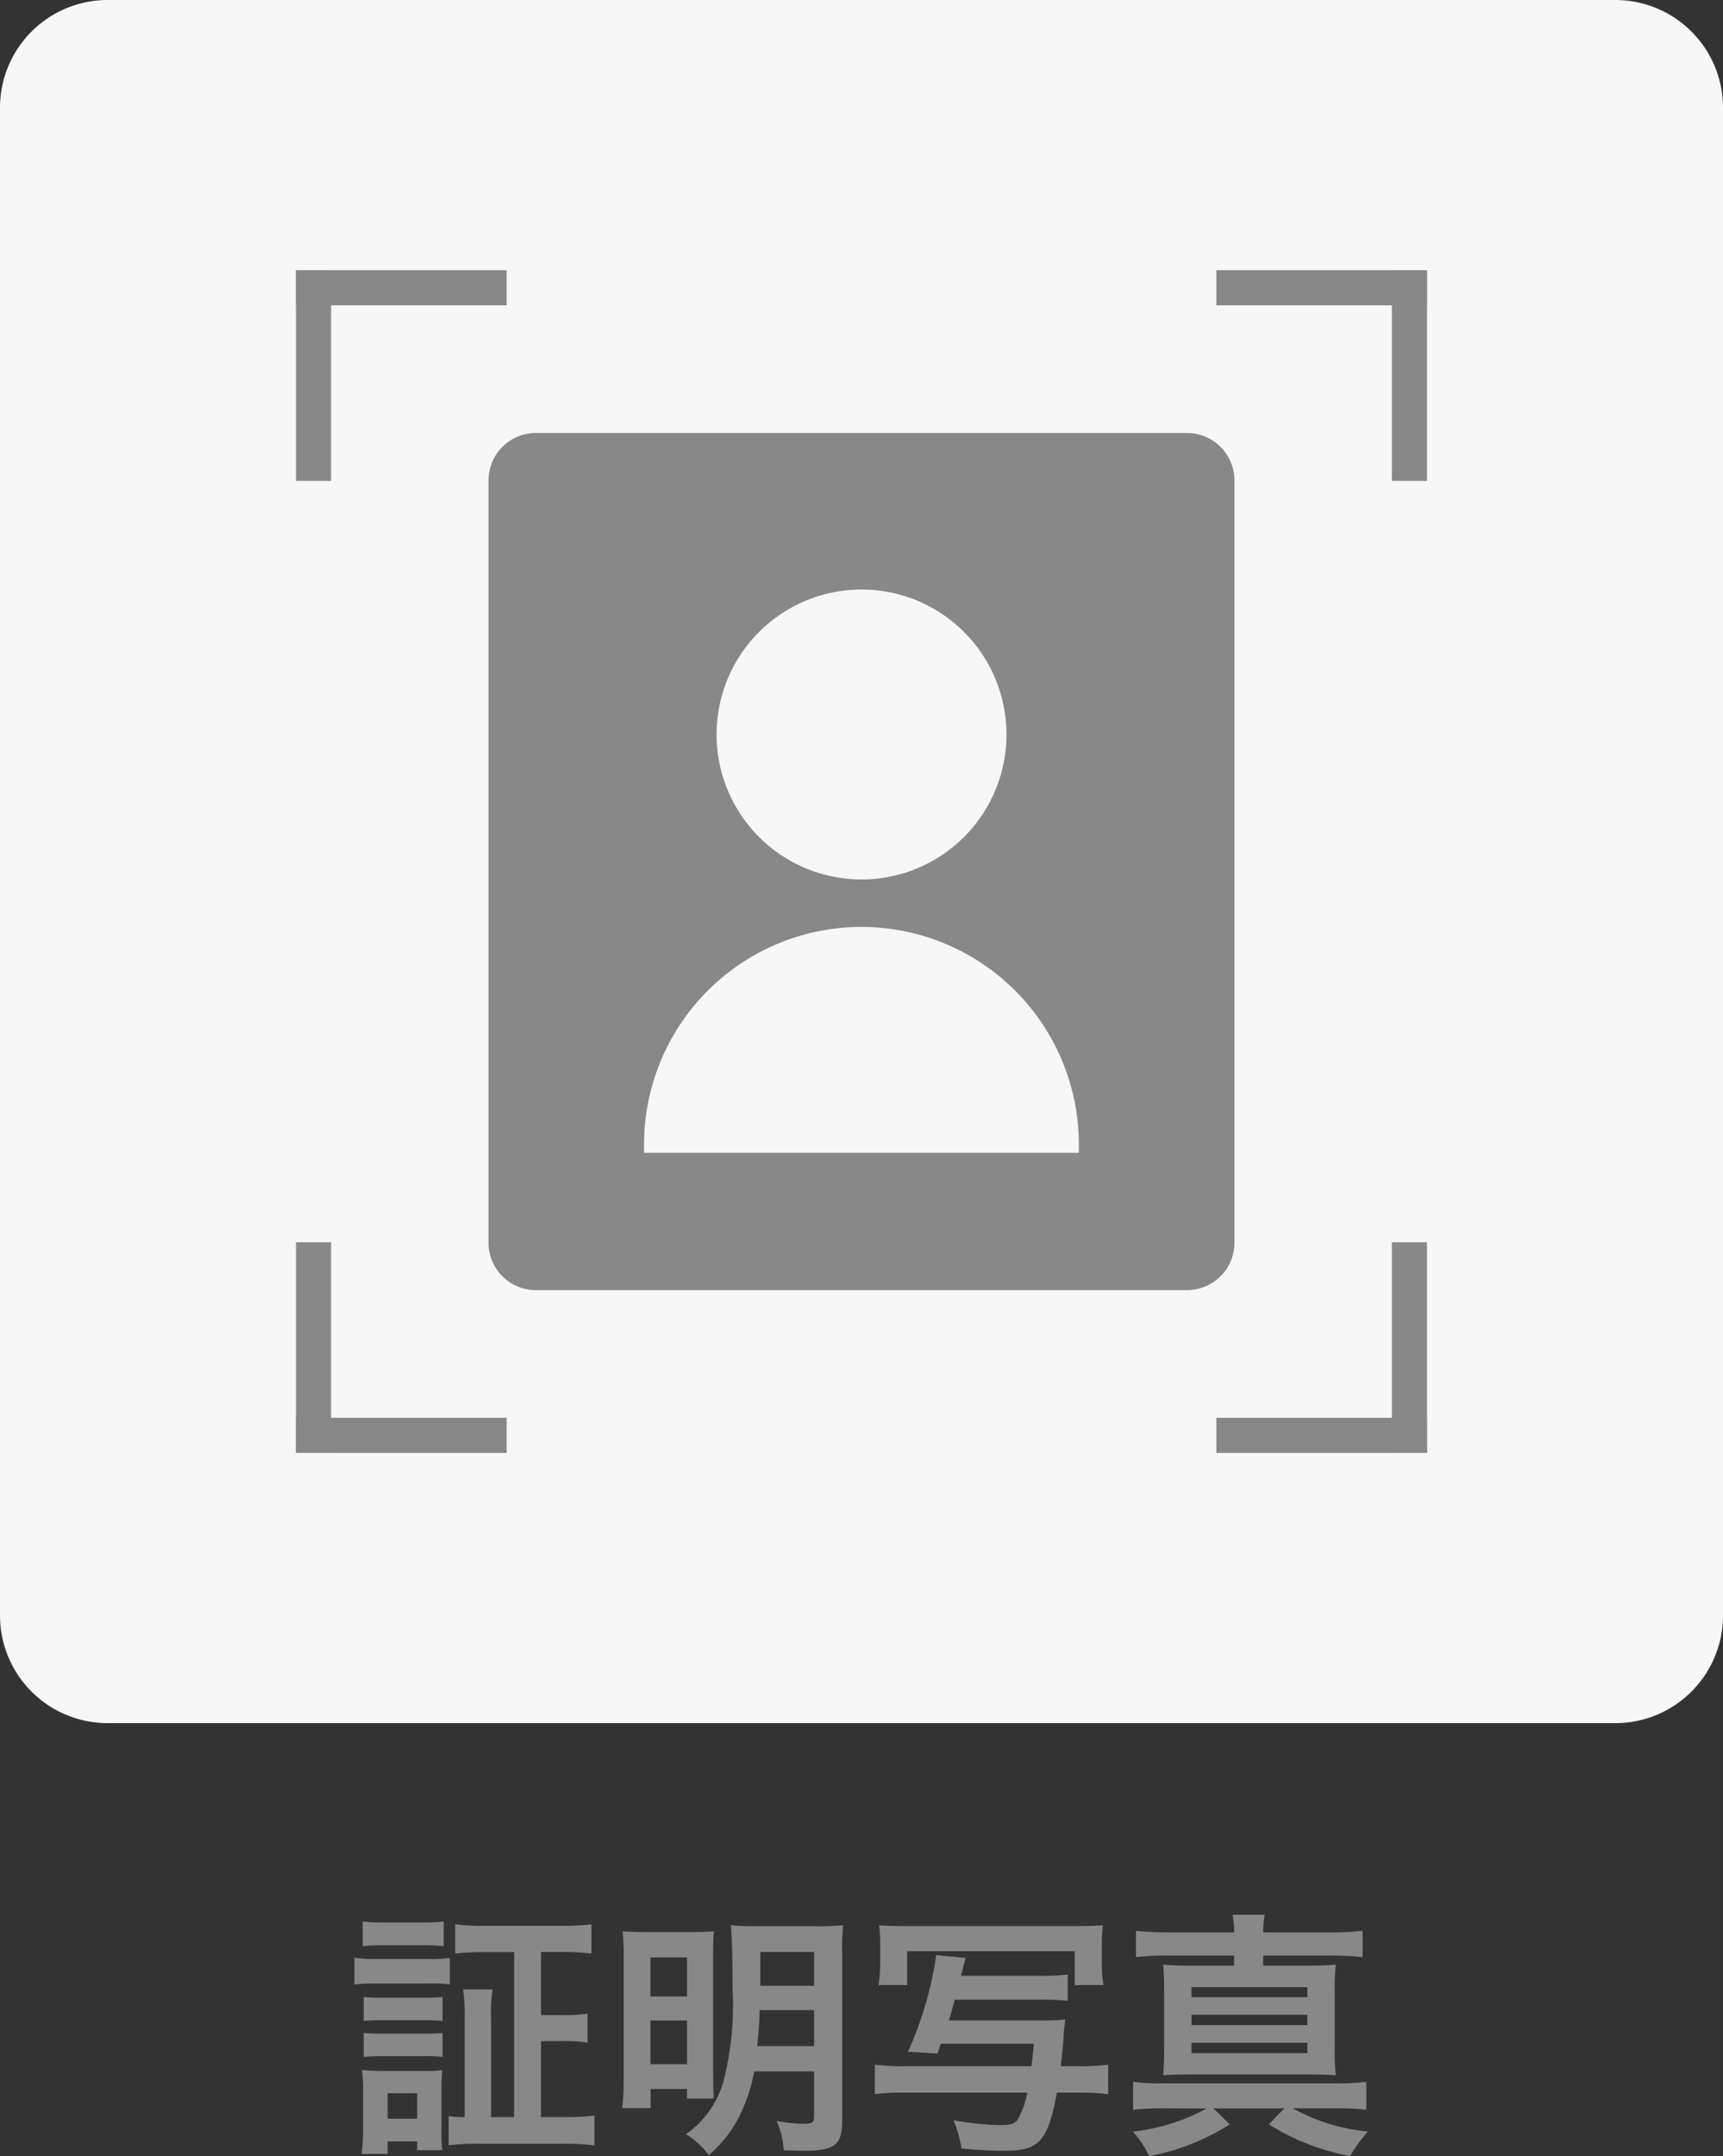
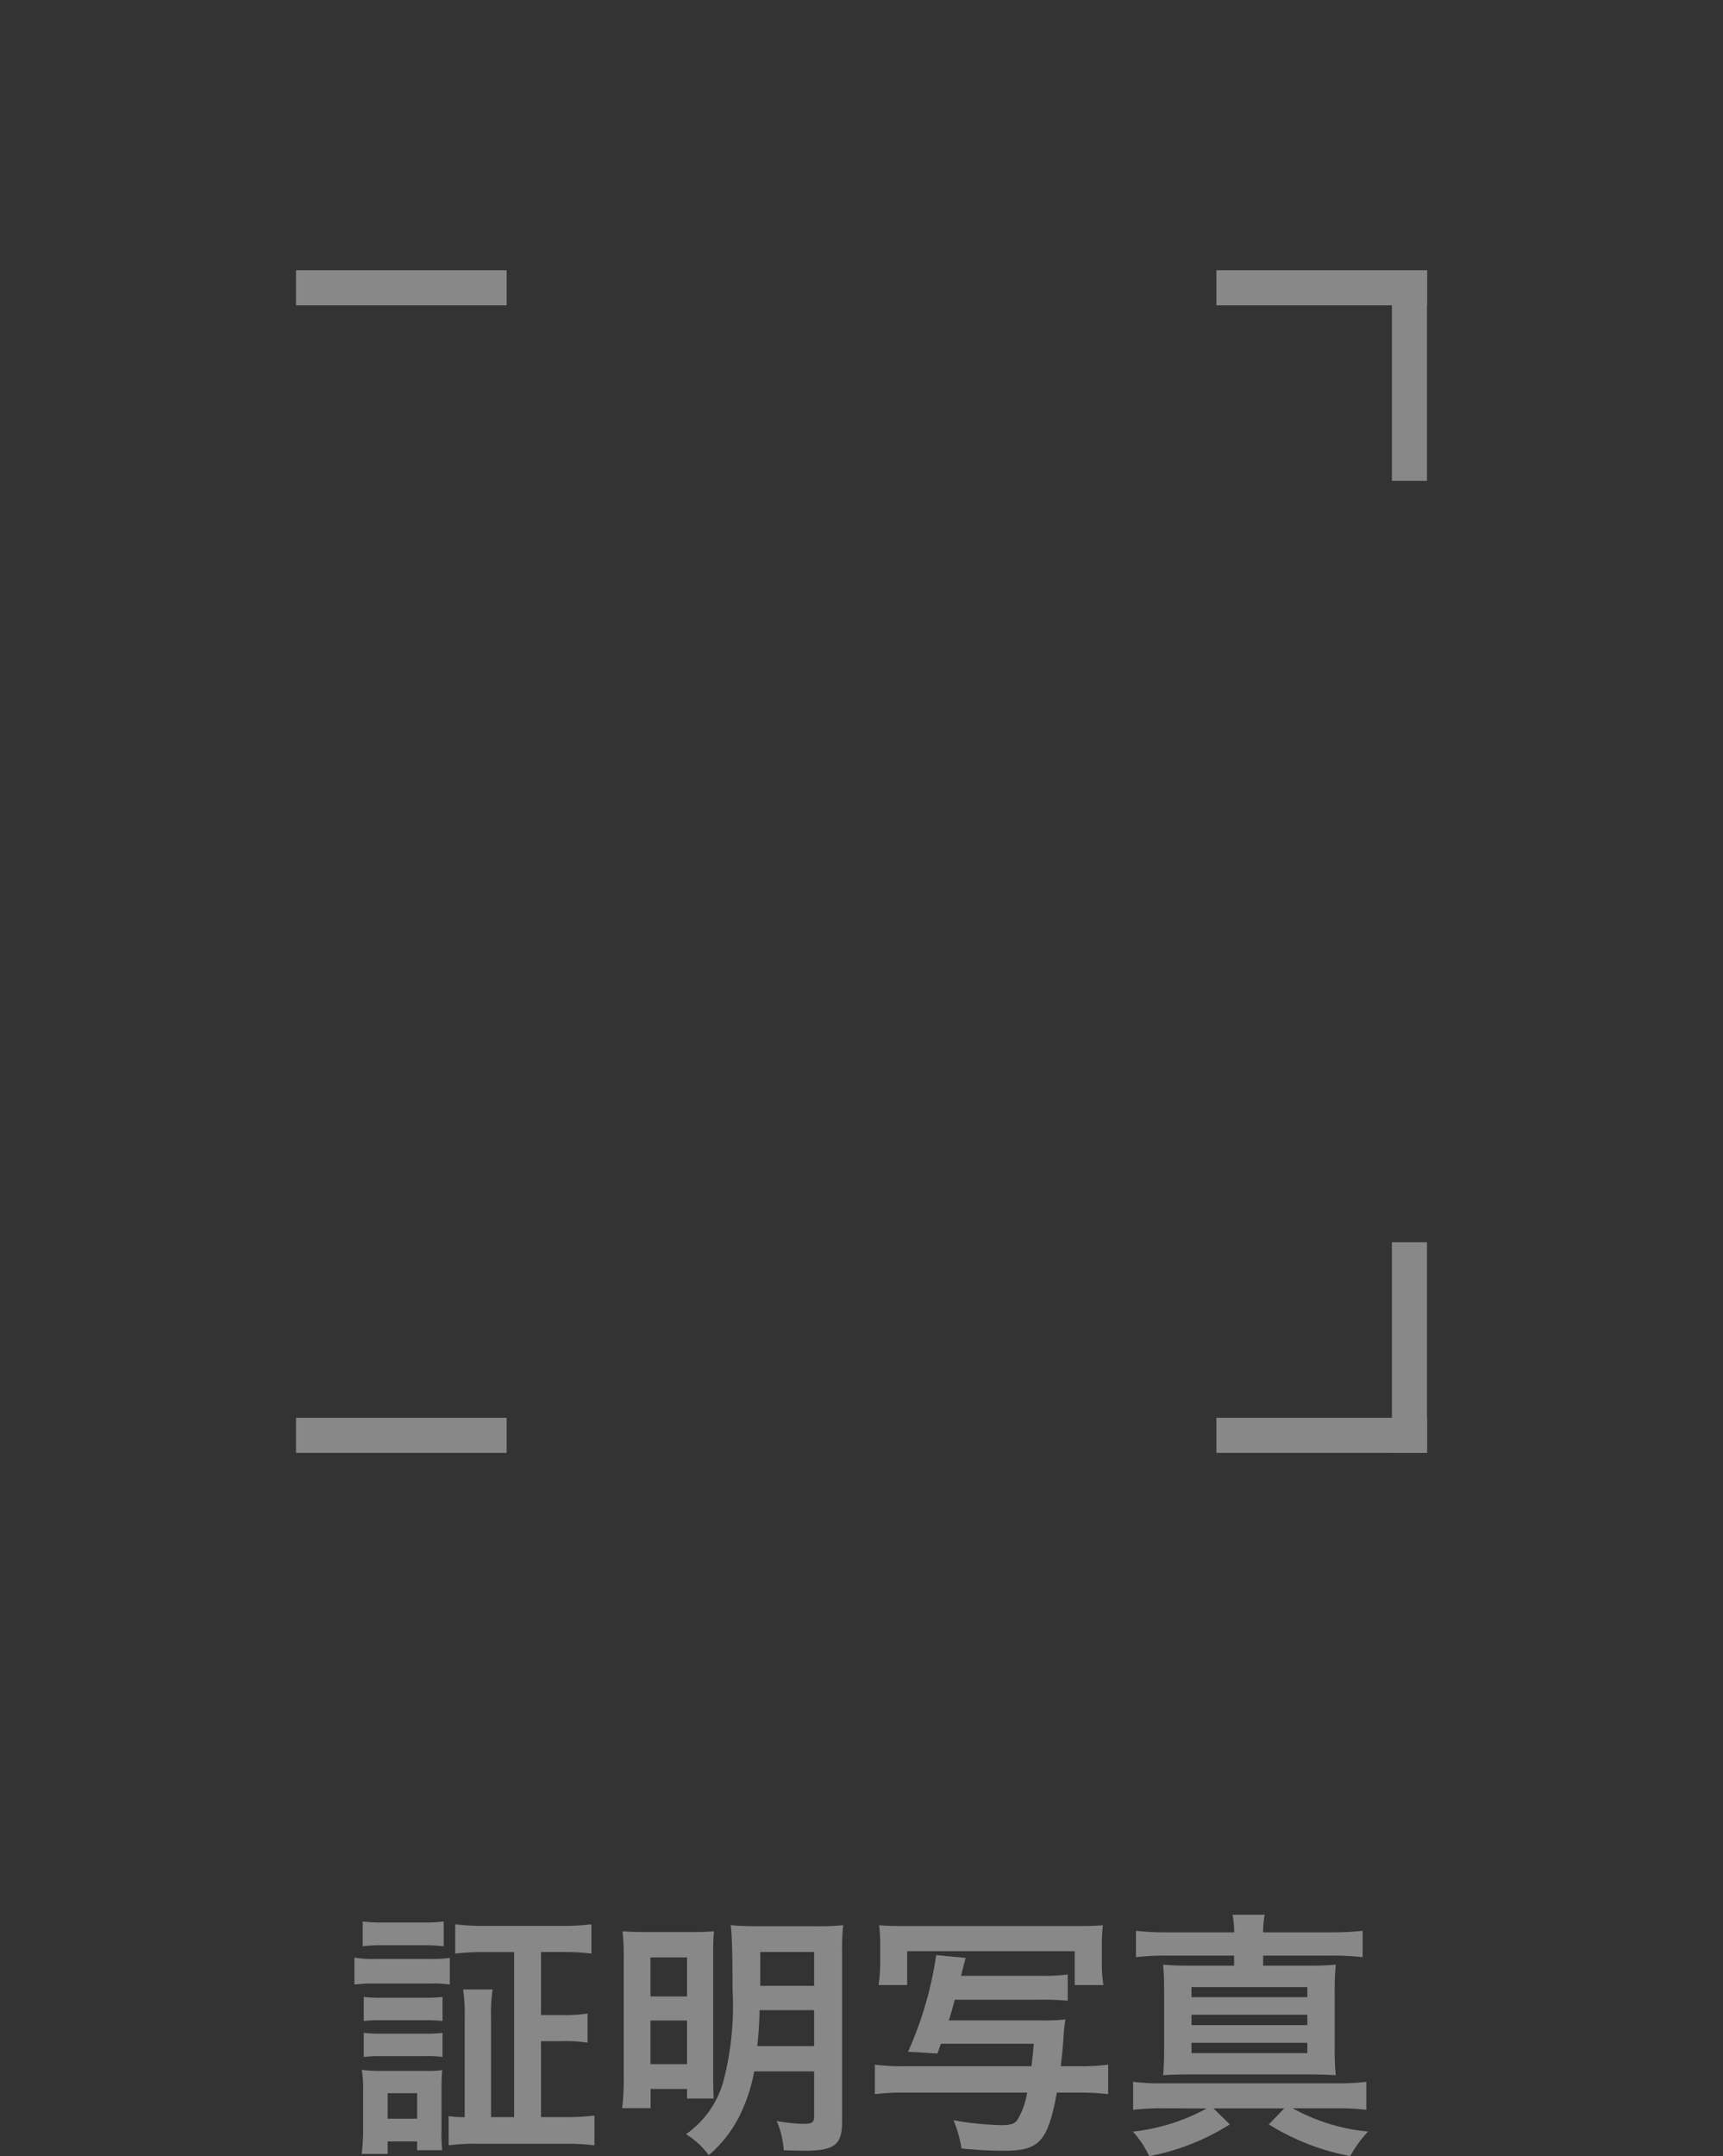
<svg xmlns="http://www.w3.org/2000/svg" width="80" height="100.104" viewBox="0 0 80 100.104">
  <rect x="0" y="0" width="80" height="100.104" fill="#333333" stroke="none" />
  <g transform="translate(-704 -2773)">
    <path d="M-16.128-.708H-17.2V-5.316a7.6,7.6,0,0,1,.072-1.32h-1.368a8.285,8.285,0,0,1,.072,1.32V-.708a4.369,4.369,0,0,1-.744-.048V.6A9.537,9.537,0,0,1-17.82.528h4.068A10.868,10.868,0,0,1-12.4.6V-.78a11,11,0,0,1-1.332.072H-14.88V-4.236h.984a6.306,6.306,0,0,1,1.176.072V-5.52a6.23,6.23,0,0,1-1.176.072h-.984V-8.376h.972A10.676,10.676,0,0,1-12.54-8.3V-9.66a10.621,10.621,0,0,1-1.38.072h-3.564a10.621,10.621,0,0,1-1.38-.072V-8.3a11.014,11.014,0,0,1,1.38-.072h1.356ZM-23.16-8.64a7.531,7.531,0,0,1,1-.048h1.752A7.731,7.731,0,0,1-19.4-8.64V-9.792a7.5,7.5,0,0,1-1.008.048h-1.752a7.416,7.416,0,0,1-1-.048Zm-.384,1.776a7.172,7.172,0,0,1,.96-.048h2.556a5.424,5.424,0,0,1,.912.048V-8.1a6.414,6.414,0,0,1-.96.048h-2.508a5.286,5.286,0,0,1-.96-.06Zm.432,1.692a6.747,6.747,0,0,1,.792-.036h2.1a6.868,6.868,0,0,1,.768.036V-6.288a5.9,5.9,0,0,1-.768.036h-2.1a6.607,6.607,0,0,1-.792-.036Zm0,1.668a6.66,6.66,0,0,1,.78-.036h2.088a5,5,0,0,1,.792.036V-4.62a5.9,5.9,0,0,1-.768.036h-2.1a6.607,6.607,0,0,1-.792-.036ZM-22,1V.42h1.368V.828h1.164A8.053,8.053,0,0,1-19.5-.108v-1.92a7.589,7.589,0,0,1,.036-.864,4.26,4.26,0,0,1-.8.036h-2A7.42,7.42,0,0,1-23.2-2.9a5.64,5.64,0,0,1,.06.948V-.18A8.969,8.969,0,0,1-23.208,1Zm0-2.82h1.368V-.636H-22ZM-2.2-2.832V-.768c0,.312-.084.372-.5.372A7.967,7.967,0,0,1-3.936-.528,4.092,4.092,0,0,1-3.612.828c.324.012.756.024.96.024C-1.26.852-.9.576-.9-.492V-8.3a11.508,11.508,0,0,1,.048-1.32,11.427,11.427,0,0,1-1.3.048H-4.74c-.636,0-.912-.012-1.332-.048.06.5.084,1.392.084,2.988A13.836,13.836,0,0,1-6.432-2.3,4.465,4.465,0,0,1-8.148.084a3.778,3.778,0,0,1,1.056.972A5.739,5.739,0,0,0-5.6-.9,7.916,7.916,0,0,0-4.98-2.832Zm0-2.844v1.668h-2.64c.06-.576.1-1.092.108-1.668Zm0-1.128H-4.7V-8.376H-2.2ZM-11.04-2.556a11.453,11.453,0,0,1-.072,1.428h1.32v-.888H-8.1v.444h1.236c-.012-.264-.024-.576-.024-1.224V-8.244c0-.564.012-.8.036-1.092-.312.024-.54.036-1.032.036h-1.9c-.684,0-.972-.012-1.308-.036A11.453,11.453,0,0,1-11.04-8.1ZM-9.8-8.124h1.7v1.812H-9.8Zm0,2.928h1.7v2.028H-9.8ZM4.62-7.272q.2-.774.216-.828L3.468-8.232A16.794,16.794,0,0,1,2.16-3.744l1.368.084.156-.456H8c-.048.564-.072.744-.108,1.044H2a10,10,0,0,1-1.38-.072v1.368A10.622,10.622,0,0,1,2-1.848H7.692A3.6,3.6,0,0,1,7.236-.576c-.132.18-.324.24-.744.24a14.218,14.218,0,0,1-2.22-.228A5.7,5.7,0,0,1,4.644.744,18.571,18.571,0,0,0,6.636.852c1.62,0,2.016-.432,2.436-2.7h1a11.286,11.286,0,0,1,1.38.072V-3.144a9.883,9.883,0,0,1-1.38.072H9.252c.072-.636.108-.96.132-1.428a6.526,6.526,0,0,1,.084-.744A9.391,9.391,0,0,1,8.3-5.2H4.056c.144-.468.168-.564.276-.96h3.96a11.874,11.874,0,0,1,1.284.048V-7.332a8.054,8.054,0,0,1-1.284.06Zm-2.5.432V-8.412H9.9V-6.84h1.332a6.68,6.68,0,0,1-.072-1.044v-.732a8.009,8.009,0,0,1,.048-1c-.324.024-.6.036-1.176.036h-8c-.624,0-.9-.012-1.212-.036a7.934,7.934,0,0,1,.048,1.02v.684A6.79,6.79,0,0,1,.792-6.84Zm12.1-2.448a11.641,11.641,0,0,1-1.476-.072v1.224a11.905,11.905,0,0,1,1.476-.072H17.3v.468H15.432c-.672,0-1.008-.012-1.428-.048.036.408.048.756.048,1.368V-4c0,.576-.012.948-.048,1.344.4-.024.84-.036,1.416-.036h5.172c.612,0,1.008.012,1.428.036A12.565,12.565,0,0,1,21.972-4V-6.42a13.082,13.082,0,0,1,.048-1.368c-.408.036-.756.048-1.428.048H18.648v-.468h3.12a12.758,12.758,0,0,1,1.5.072V-9.36a12.478,12.478,0,0,1-1.5.072h-3.12a4.328,4.328,0,0,1,.072-.816H17.232a4.657,4.657,0,0,1,.072.816Zm1.1,2.544H20.7v.468H15.324Zm0,1.284H20.7v.48H15.324Zm0,1.3H20.7v.48H15.324Zm.708,3.048A9.241,9.241,0,0,1,12.6-.036a4.374,4.374,0,0,1,.756,1.14A10.681,10.681,0,0,0,17.1-.372l-.756-.744h3.288l-.72.744A10.918,10.918,0,0,0,22.692,1.1a5.624,5.624,0,0,1,.828-1.14,8.881,8.881,0,0,1-3.5-1.08h2.112a10.731,10.731,0,0,1,1.308.072v-1.3a11.32,11.32,0,0,1-1.428.072H13.956a10.271,10.271,0,0,1-1.344-.072v1.3a11.214,11.214,0,0,1,1.344-.072Z" transform="translate(744 2872)" fill="#888" />
    <g transform="translate(-19.62 -85)">
-       <path d="M649.62,80h-70a5,5,0,0,1-5-5V5a5,5,0,0,1,5-5h70a5,5,0,0,1,5,5V75a5,5,0,0,1-5,5" transform="translate(149 2858)" fill="#f7f7f7" />
-       <path d="M599.512,20.1a2.205,2.205,0,0,0-2.211,2.2V57.687a2.206,2.206,0,0,0,2.2,2.211h30.225a2.207,2.207,0,0,0,2.211-2.2V22.313a2.205,2.205,0,0,0-2.2-2.211H599.512ZM614.9,27.376a6.73,6.73,0,1,1-4.938,1.868,6.73,6.73,0,0,1,4.938-1.868m-.279,15.658a10.1,10.1,0,0,1,10.091,10.1v.386H604.524v-.386A10.1,10.1,0,0,1,614.62,43.034Z" transform="translate(149 2858)" fill="#888" />
      <rect width="9.78" height="1.63" transform="translate(780.097 2870.546)" fill="#888" />
      <rect width="1.63" height="9.781" transform="translate(788.247 2870.545)" fill="#888" />
      <rect width="9.781" height="1.63" transform="translate(737.363 2870.546)" fill="#888" />
-       <rect width="1.63" height="9.781" transform="translate(737.363 2870.545)" fill="#888" />
      <rect width="9.781" height="1.63" transform="translate(737.363 2923.823)" fill="#888" />
-       <rect width="1.63" height="9.781" transform="translate(737.363 2915.673)" fill="#888" />
      <rect width="9.78" height="1.63" transform="translate(780.097 2923.823)" fill="#888" />
      <rect width="1.63" height="9.781" transform="translate(788.247 2915.673)" fill="#888" />
    </g>
  </g>
</svg>